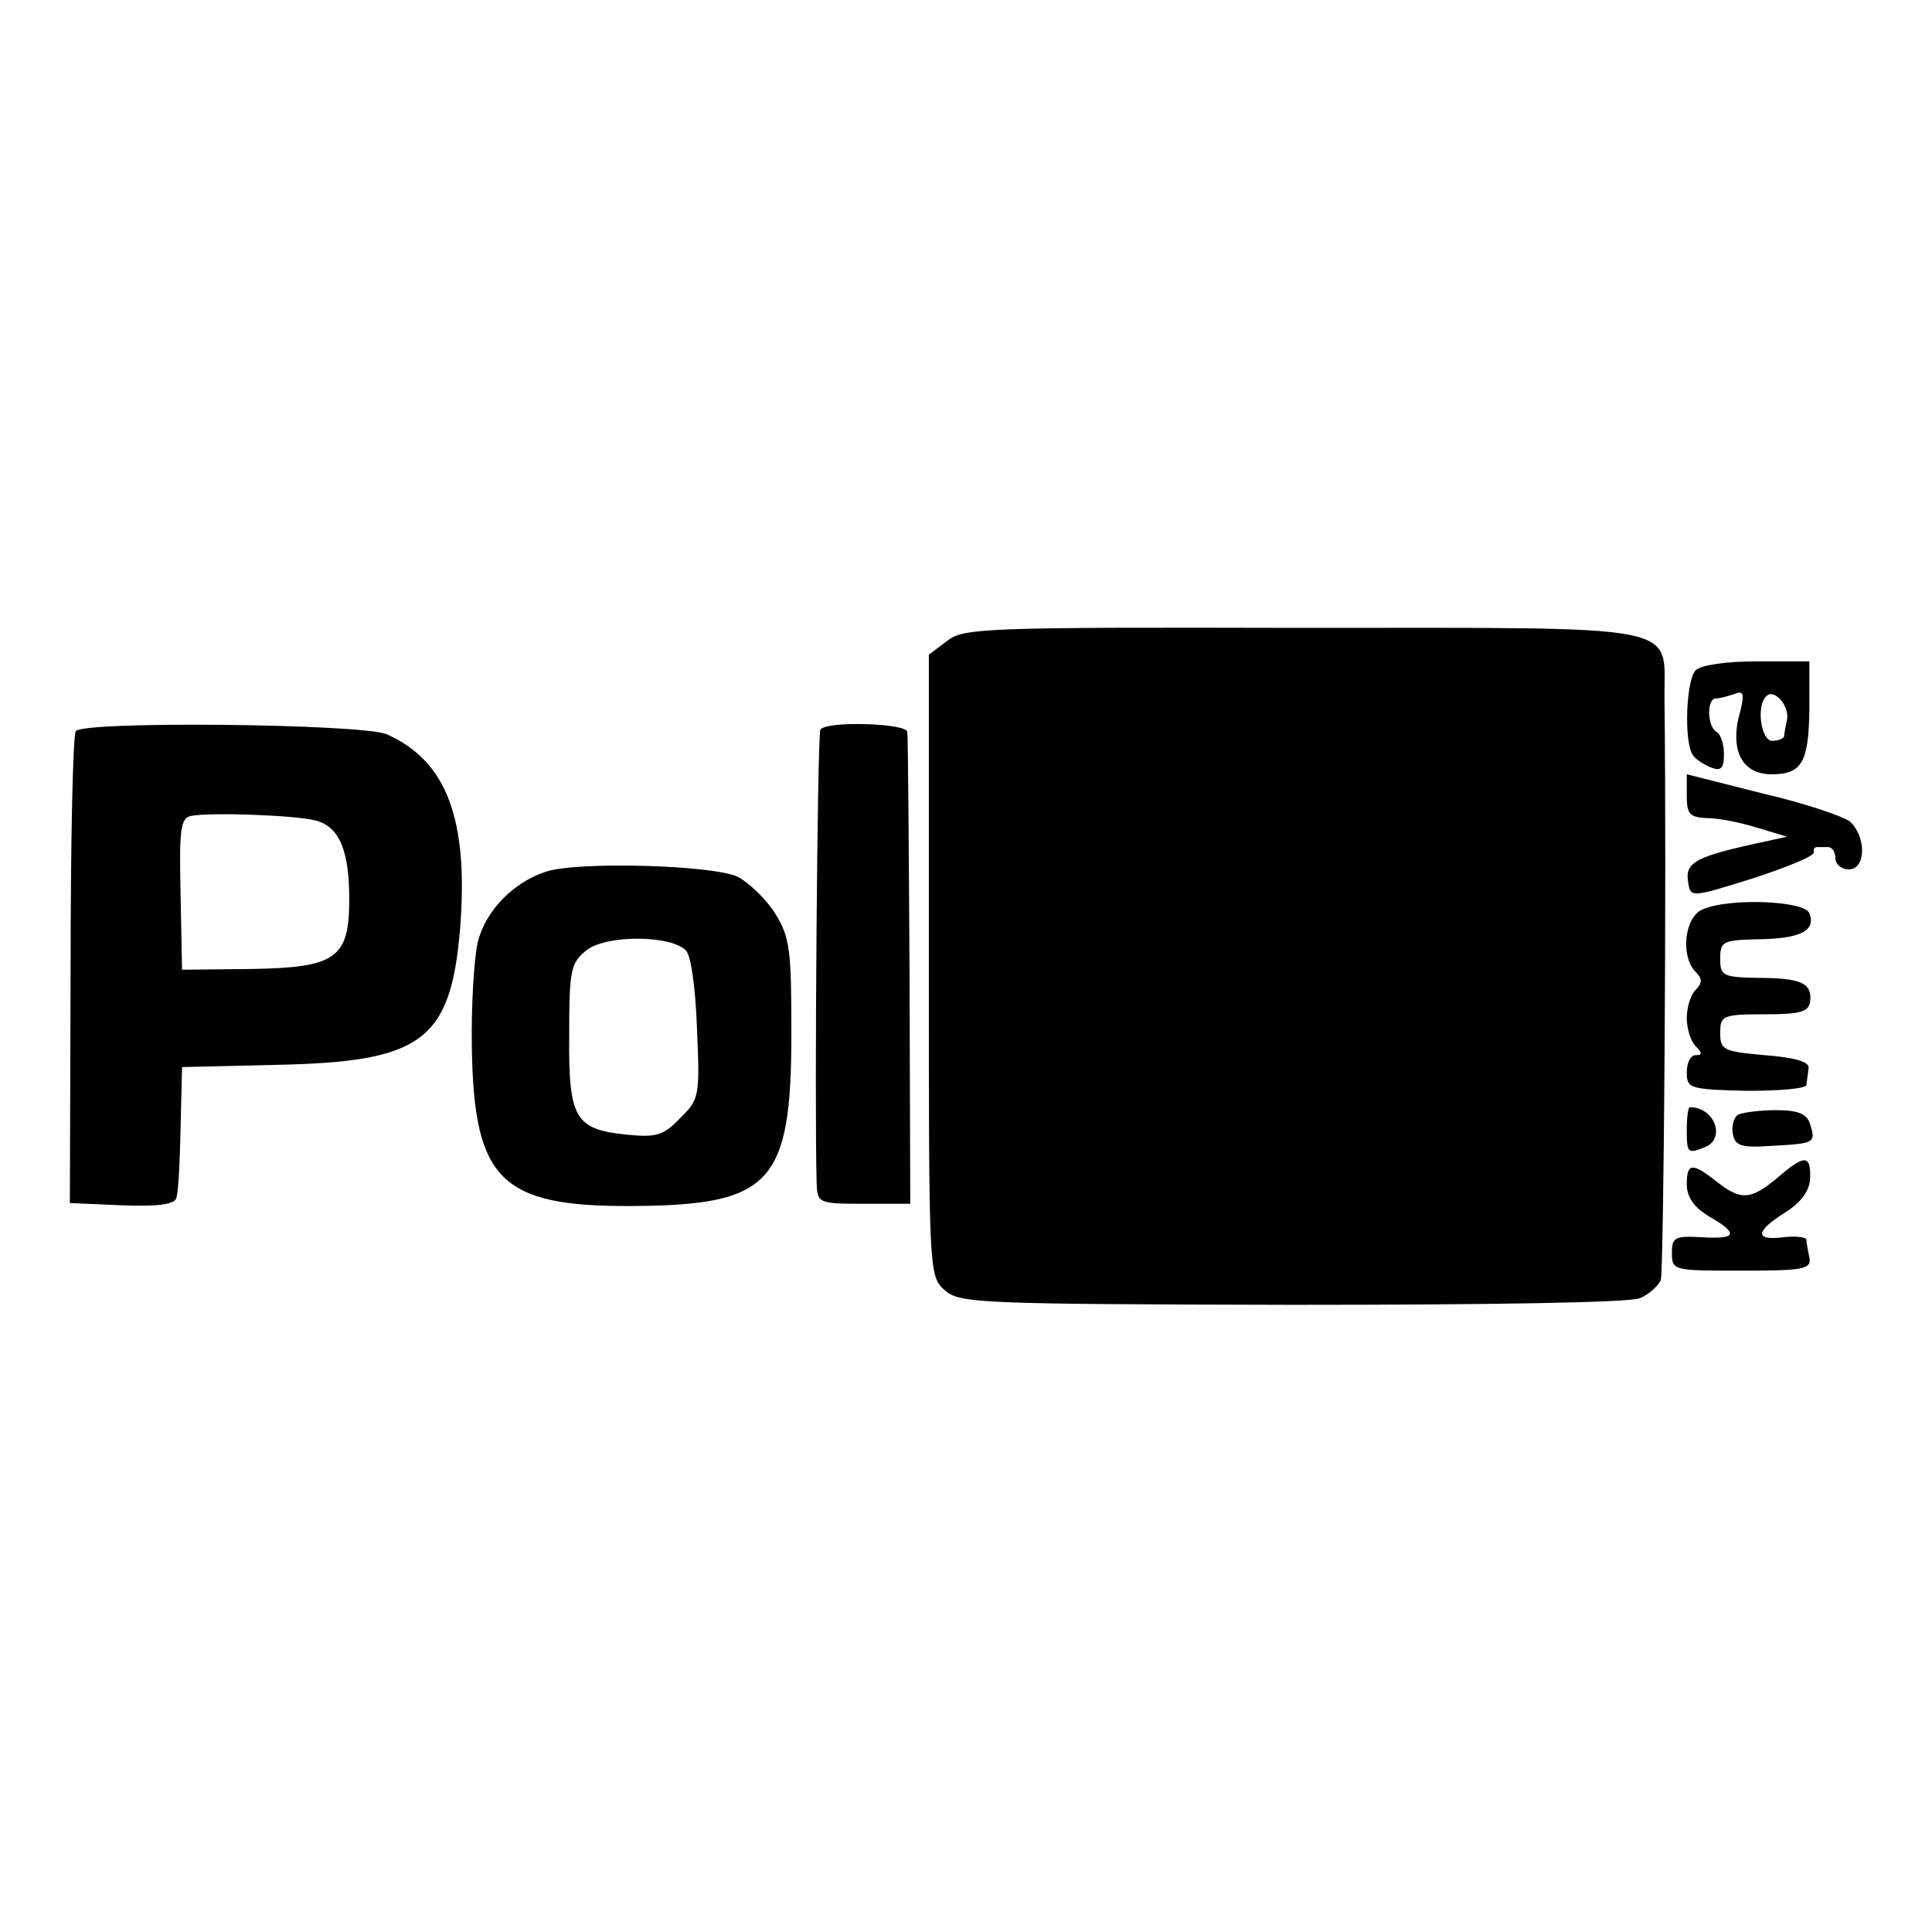
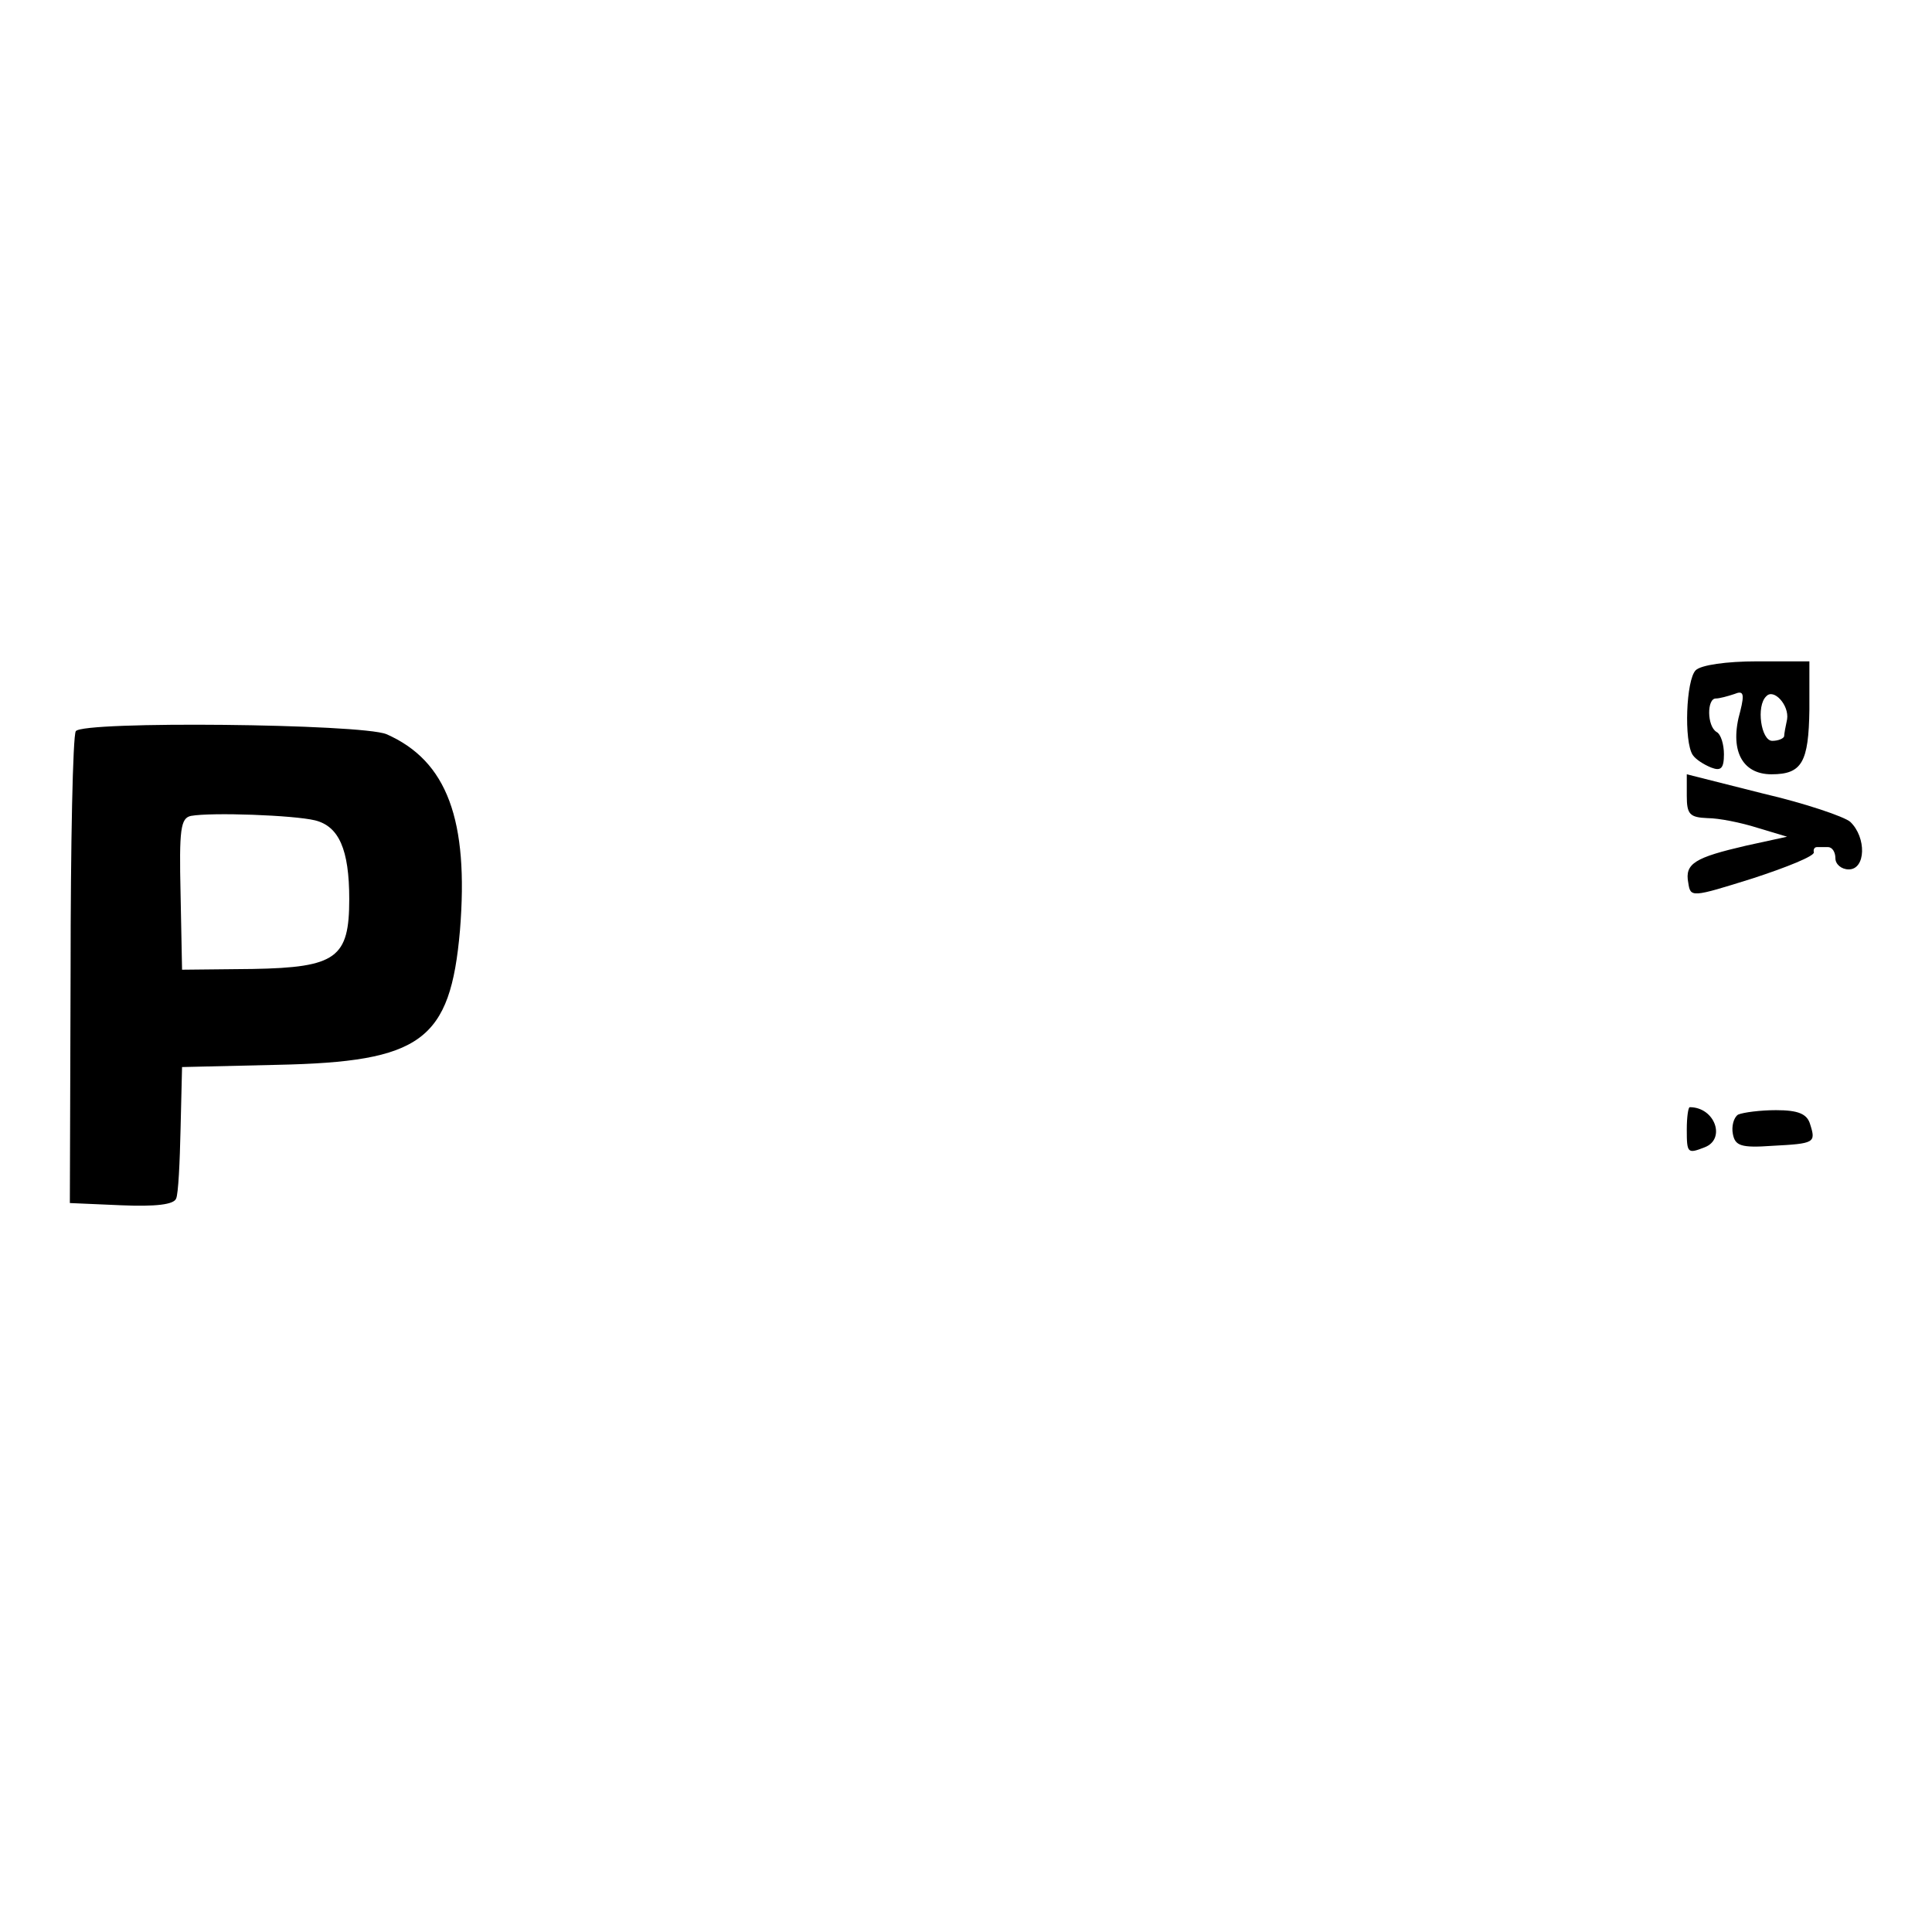
<svg xmlns="http://www.w3.org/2000/svg" version="1.0" width="260pt" height="260pt" viewBox="0 0 260 260" preserveAspectRatio="xMidYMid meet">
  <g transform="translate(0,260) scale(0.1,-0.1)" fill="#000000" stroke="none">
-     <path d="M1274 1737 l-24 -18 0 -418 c0 -412 0 -418 21 -437 20 -18 43 -19 468 -20 268 0 455 3 468 9 12 5 24 16 28 24 4 12 8 540 5 783 -1 102 36 95 -487 95 -430 1 -457 0 -479 -18z" />
    <path d="M2282 1698 c-13 -13 -16 -96 -4 -114 4 -6 15 -13 25 -17 13 -5 17 -1 17 18 0 13 -4 27 -10 30 -13 8 -13 45 -1 45 5 0 16 3 25 6 12 5 14 1 8 -23 -15 -52 2 -85 42 -85 41 0 50 16 51 87 l0 65 -70 0 c-42 0 -76 -5 -83 -12z m123 -66 c-2 -9 -4 -20 -4 -23 -1 -3 -8 -6 -16 -6 -15 0 -22 47 -8 60 10 11 31 -12 28 -31z" />
    <path d="M102 1616 c-4 -6 -7 -151 -7 -323 l-1 -312 69 -3 c47 -2 71 1 74 9 3 6 5 49 6 94 l2 83 128 3 c194 4 233 32 246 181 12 148 -17 228 -99 264 -34 14 -409 18 -418 4z m322 -120 c32 -8 46 -39 46 -106 0 -79 -17 -92 -130 -94 l-95 -1 -2 102 c-2 87 0 102 14 105 28 5 138 1 167 -6z" />
-     <path d="M1104 1618 c-4 -6 -8 -505 -5 -610 1 -27 2 -28 64 -28 l62 0 -1 313 c-1 171 -2 317 -3 322 -1 12 -110 15 -117 3z" />
    <path d="M2270 1529 c0 -25 4 -29 28 -30 15 0 45 -6 67 -13 l40 -12 -55 -12 c-69 -16 -83 -24 -78 -50 3 -20 4 -20 87 6 46 15 83 30 82 35 -1 4 1 7 4 7 3 0 10 0 15 0 6 0 10 -7 10 -15 0 -8 8 -15 18 -15 23 0 24 43 2 64 -8 7 -61 25 -117 38 l-103 26 0 -29z" />
-     <path d="M735 1427 c-44 -14 -82 -53 -92 -95 -5 -21 -9 -85 -8 -143 3 -177 39 -213 215 -212 188 1 215 30 215 233 0 112 -2 129 -22 161 -12 19 -35 41 -50 49 -34 16 -216 21 -258 7z m188 -106 c7 -7 13 -50 15 -106 4 -90 3 -95 -23 -120 -22 -23 -32 -26 -71 -22 -70 7 -79 21 -78 134 0 87 2 97 23 114 26 21 113 21 134 0z" />
-     <path d="M2291 1376 c-24 -10 -30 -63 -9 -84 9 -9 9 -15 0 -24 -7 -7 -12 -24 -12 -38 0 -14 5 -31 12 -38 9 -9 9 -12 0 -12 -7 0 -12 -10 -12 -23 0 -22 4 -23 80 -25 45 0 81 3 81 8 1 6 2 16 3 23 1 8 -19 14 -59 17 -56 5 -60 7 -60 30 0 23 3 25 59 25 48 0 60 3 62 17 3 25 -12 32 -71 32 -47 1 -50 3 -50 26 0 23 3 25 53 26 56 1 76 12 67 35 -6 17 -109 21 -144 5z" />
    <path d="M2270 1080 c0 -32 1 -33 24 -24 29 11 14 54 -20 54 -2 0 -4 -13 -4 -30z" />
    <path d="M2339 1100 c-6 -4 -9 -16 -7 -26 3 -16 11 -19 53 -16 57 3 59 4 51 29 -4 14 -16 19 -46 19 -21 0 -44 -3 -51 -6z" />
-     <path d="M2392 1015 c-36 -30 -49 -31 -82 -5 -33 26 -40 25 -40 -4 0 -17 10 -31 30 -43 40 -23 38 -31 -10 -28 -36 2 -40 0 -40 -21 0 -24 2 -24 94 -24 84 0 94 2 91 18 -2 9 -4 20 -4 24 -1 3 -14 5 -31 3 -39 -5 -38 8 2 33 22 14 33 29 34 46 1 32 -7 33 -44 1z" />
  </g>
</svg>